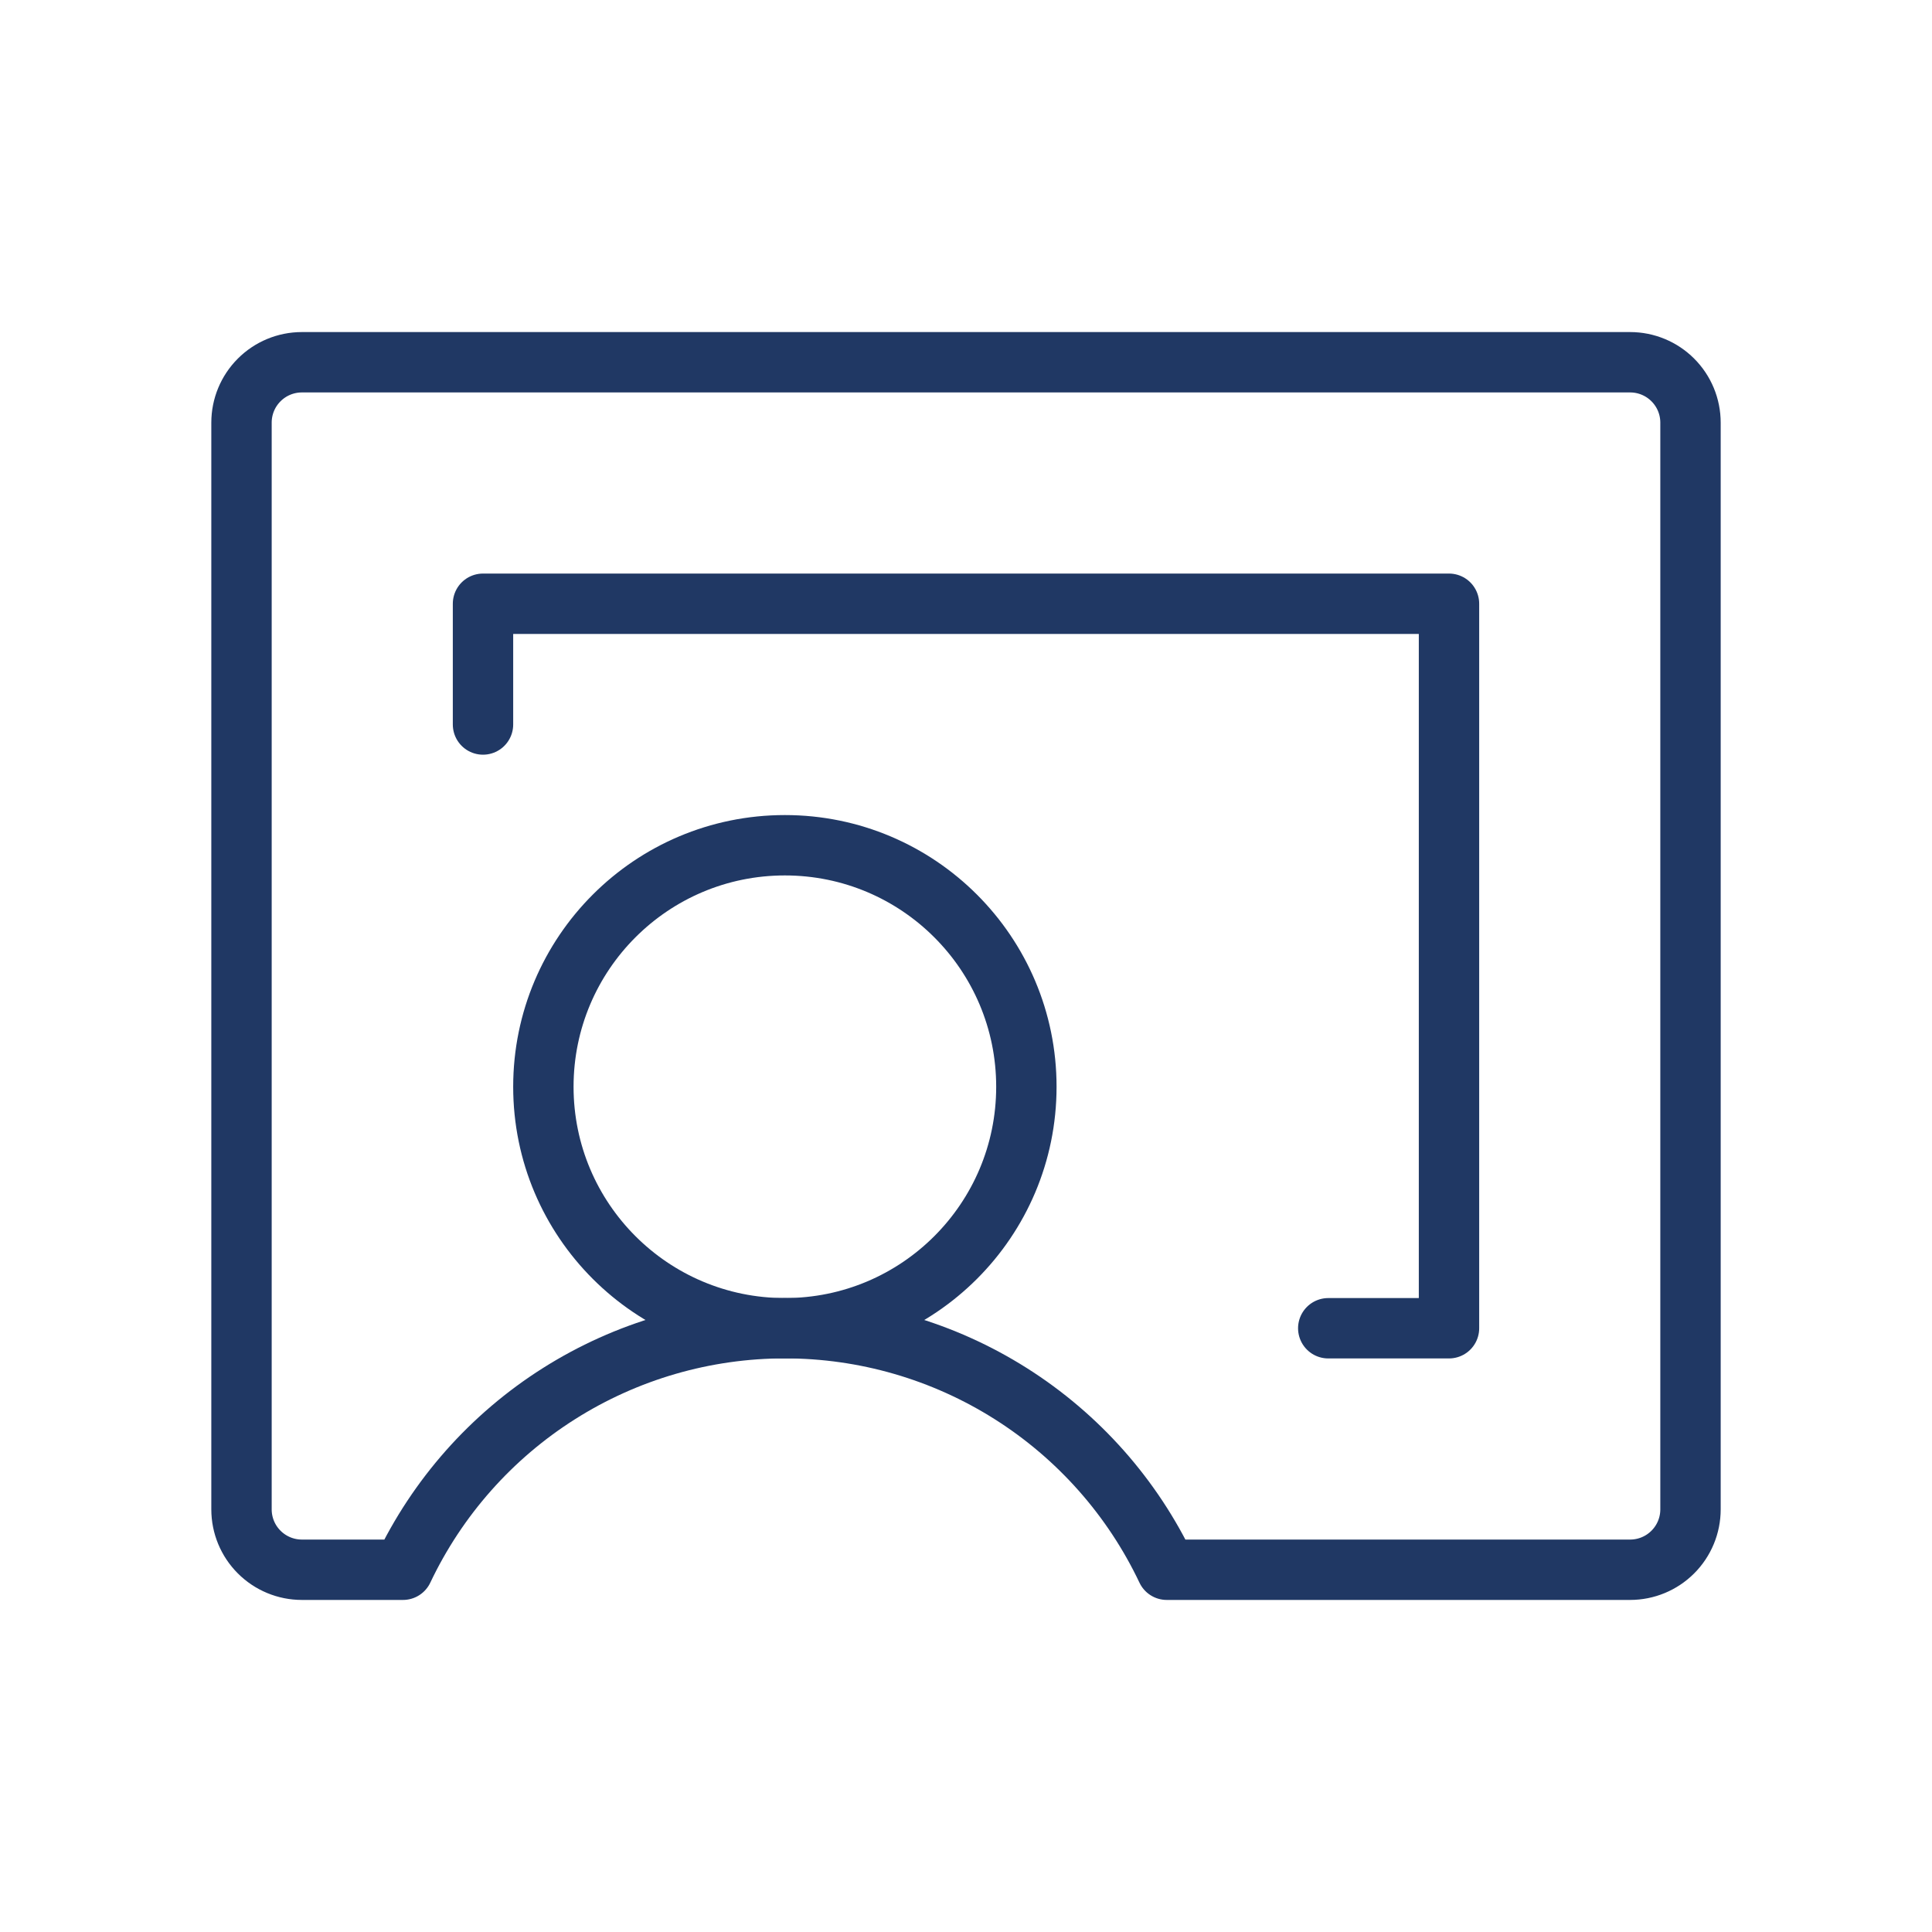
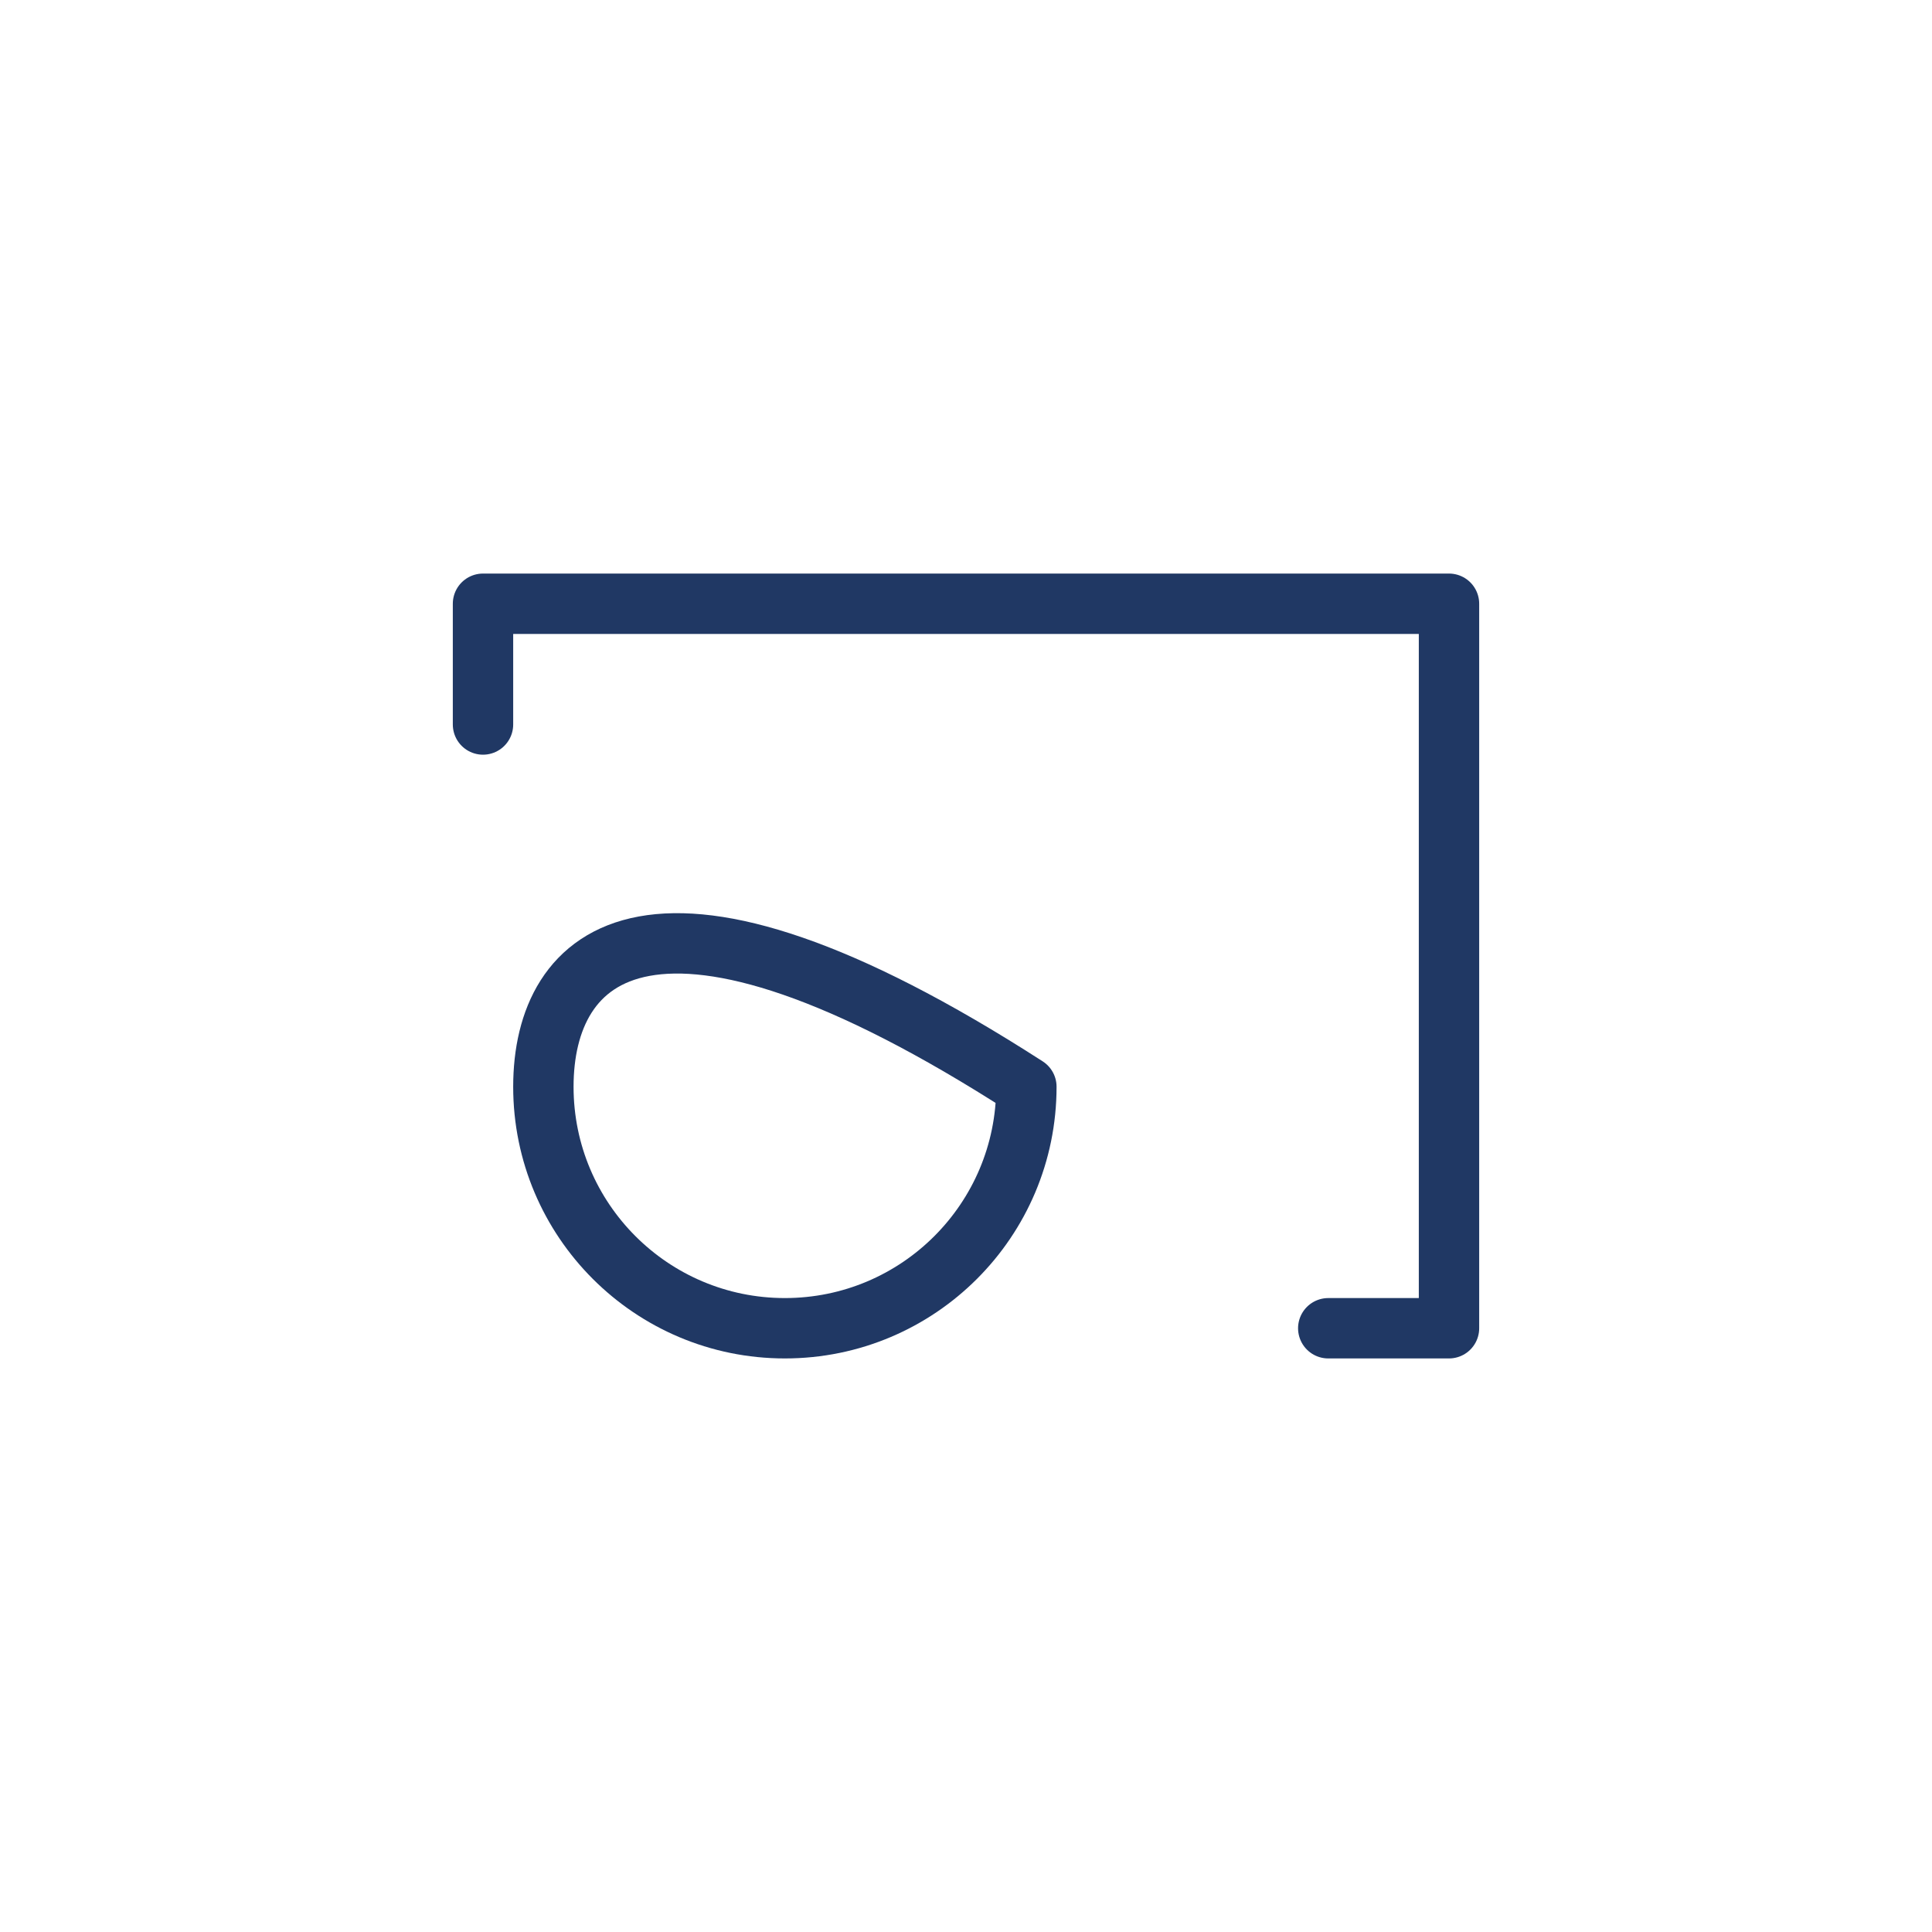
<svg xmlns="http://www.w3.org/2000/svg" width="128" height="128" viewBox="0 0 128 128" fill="none">
-   <path d="M52 88C60.837 88 68 80.837 68 72C68 63.163 60.837 56 52 56C43.163 56 36 63.163 36 72C36 80.837 43.163 88 52 88Z" stroke="#203864" stroke-width="4" stroke-linecap="round" stroke-linejoin="round" />
-   <path d="M26.7 104C28.97 99.212 32.553 95.166 37.032 92.333C41.51 89.5 46.701 87.996 52 87.996C57.299 87.996 62.49 89.5 66.968 92.333C71.447 95.166 75.03 99.212 77.3 104H108C109.061 104 110.078 103.579 110.828 102.828C111.579 102.078 112 101.061 112 100V28C112 26.939 111.579 25.922 110.828 25.172C110.078 24.421 109.061 24 108 24H20C18.939 24 17.922 24.421 17.172 25.172C16.421 25.922 16 26.939 16 28V100C16 101.061 16.421 102.078 17.172 102.828C17.922 103.579 18.939 104 20 104H26.7Z" stroke="#203864" stroke-width="4" stroke-linecap="round" stroke-linejoin="round" />
+   <path d="M52 88C60.837 88 68 80.837 68 72C43.163 56 36 63.163 36 72C36 80.837 43.163 88 52 88Z" stroke="#203864" stroke-width="4" stroke-linecap="round" stroke-linejoin="round" />
  <path d="M88 88H96V40H32V48" stroke="#203864" stroke-width="4" stroke-linecap="round" stroke-linejoin="round" />
</svg>